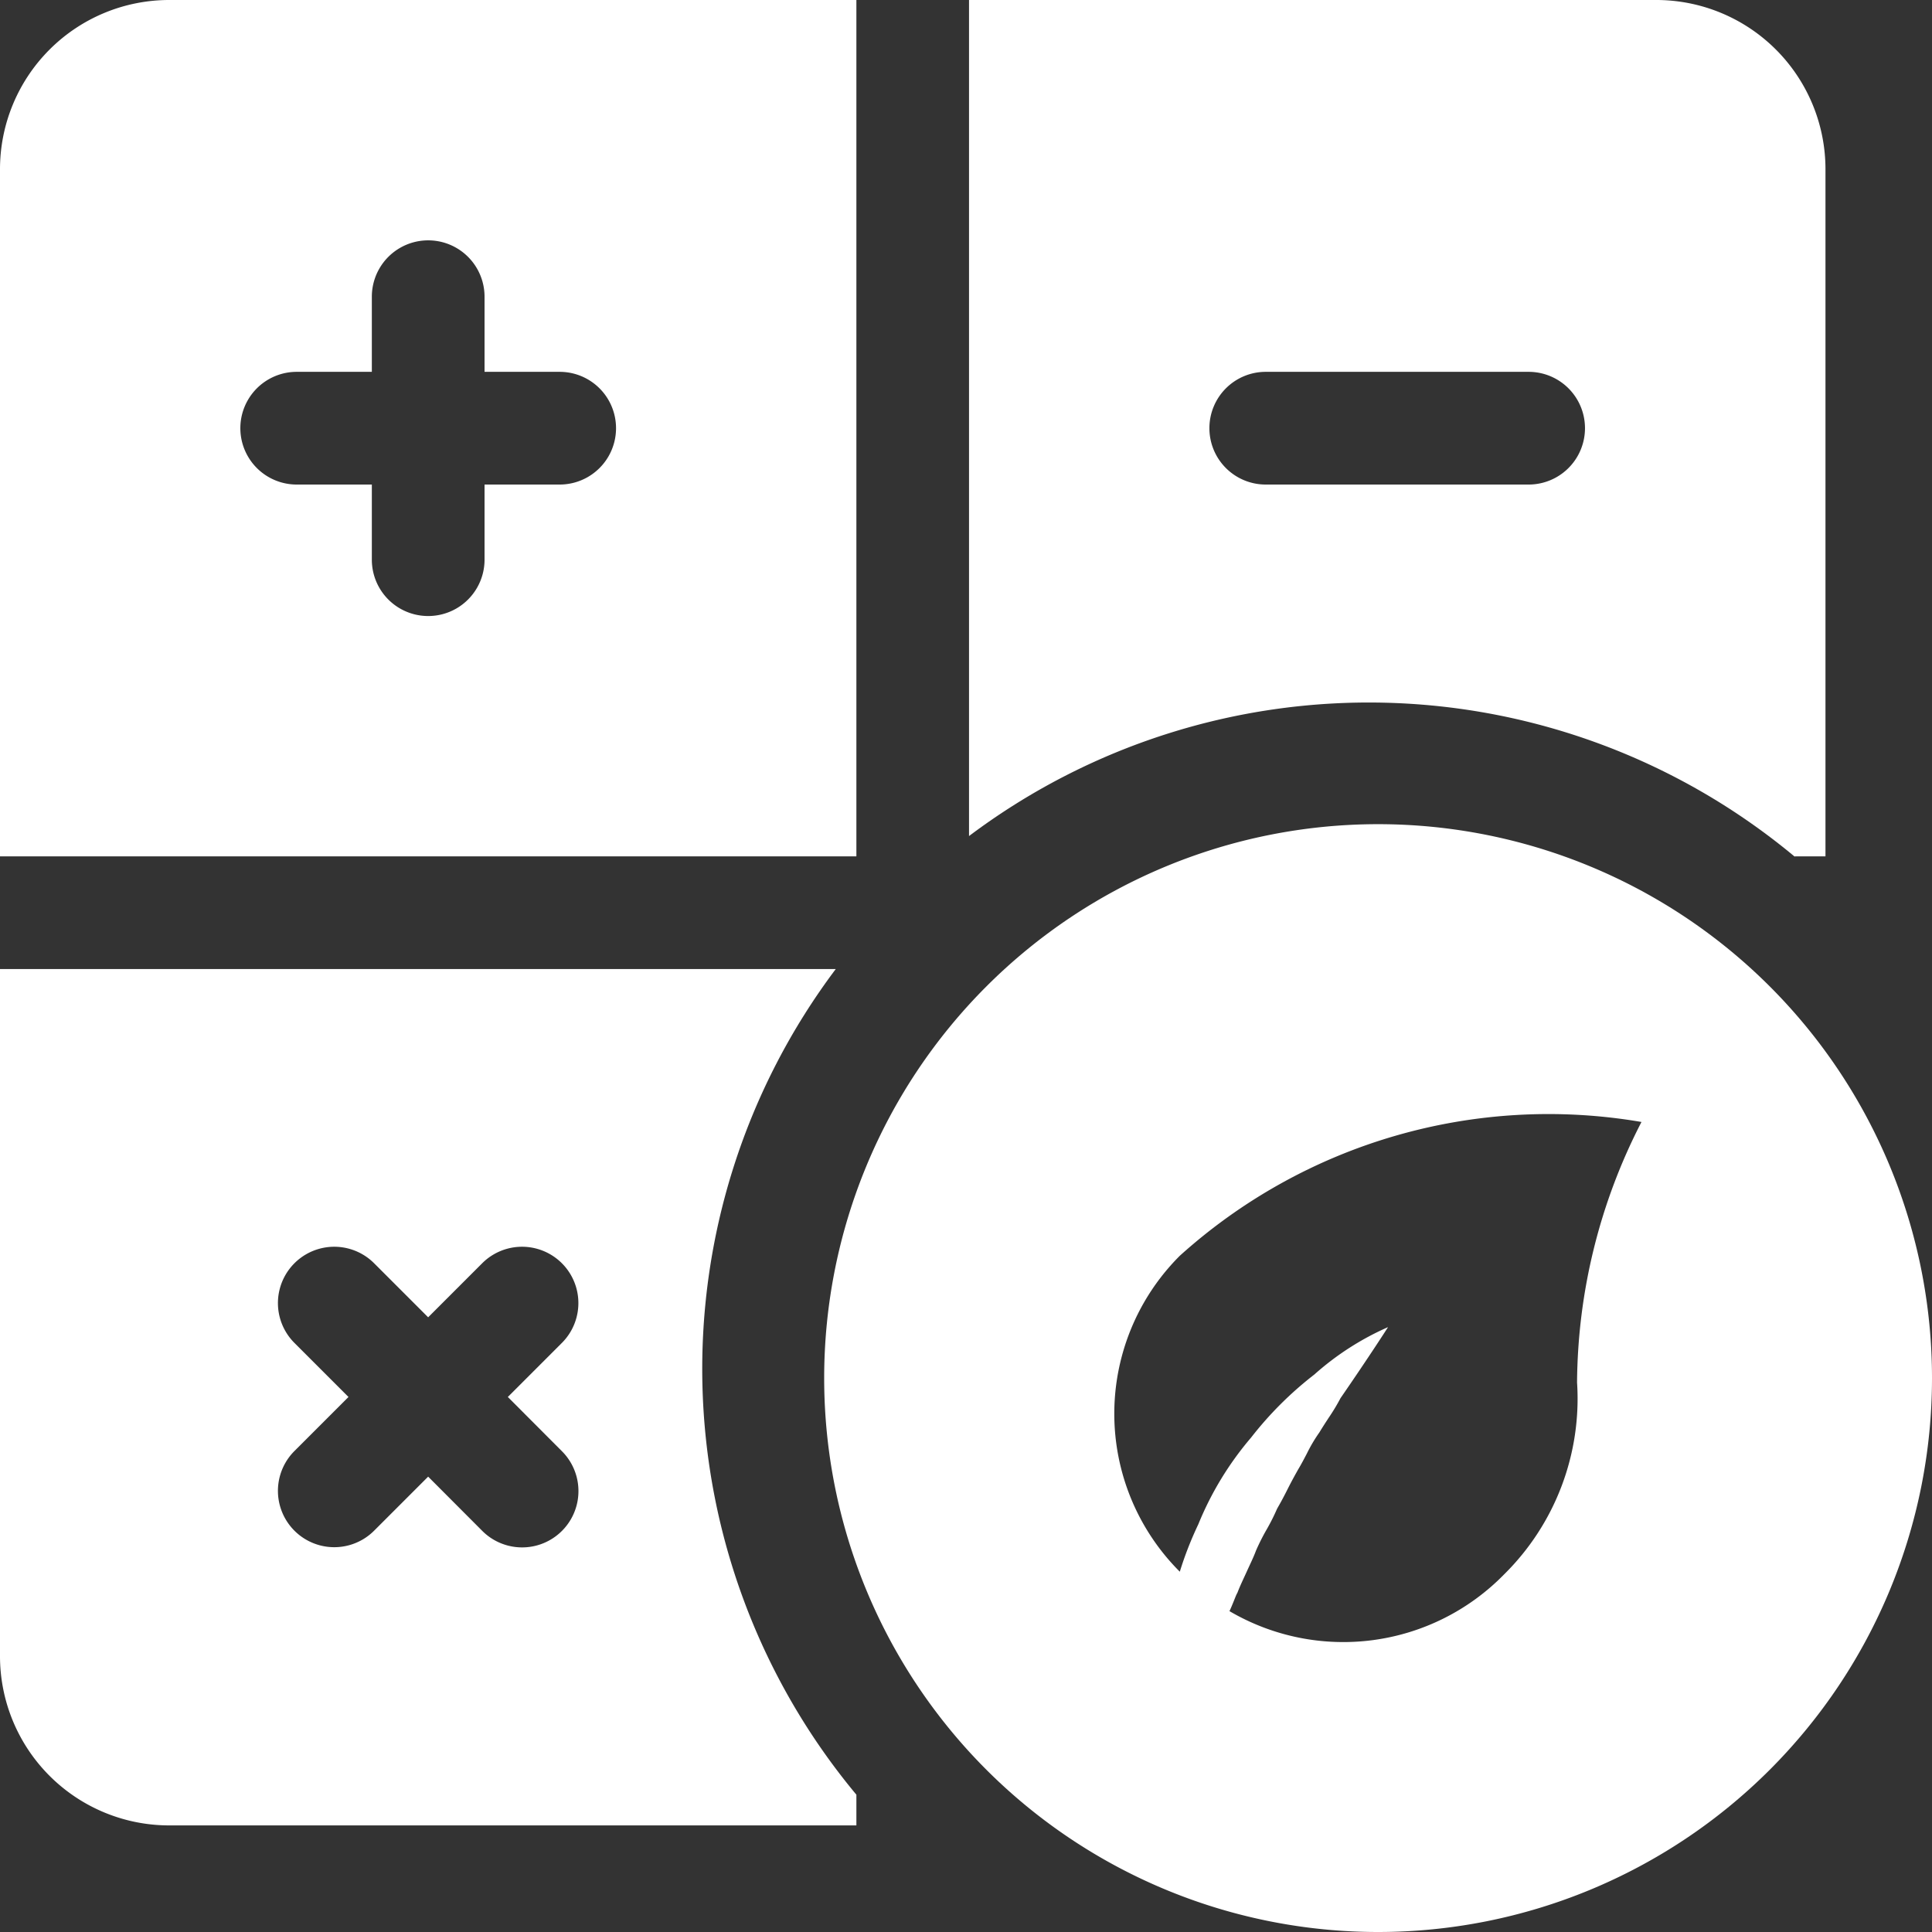
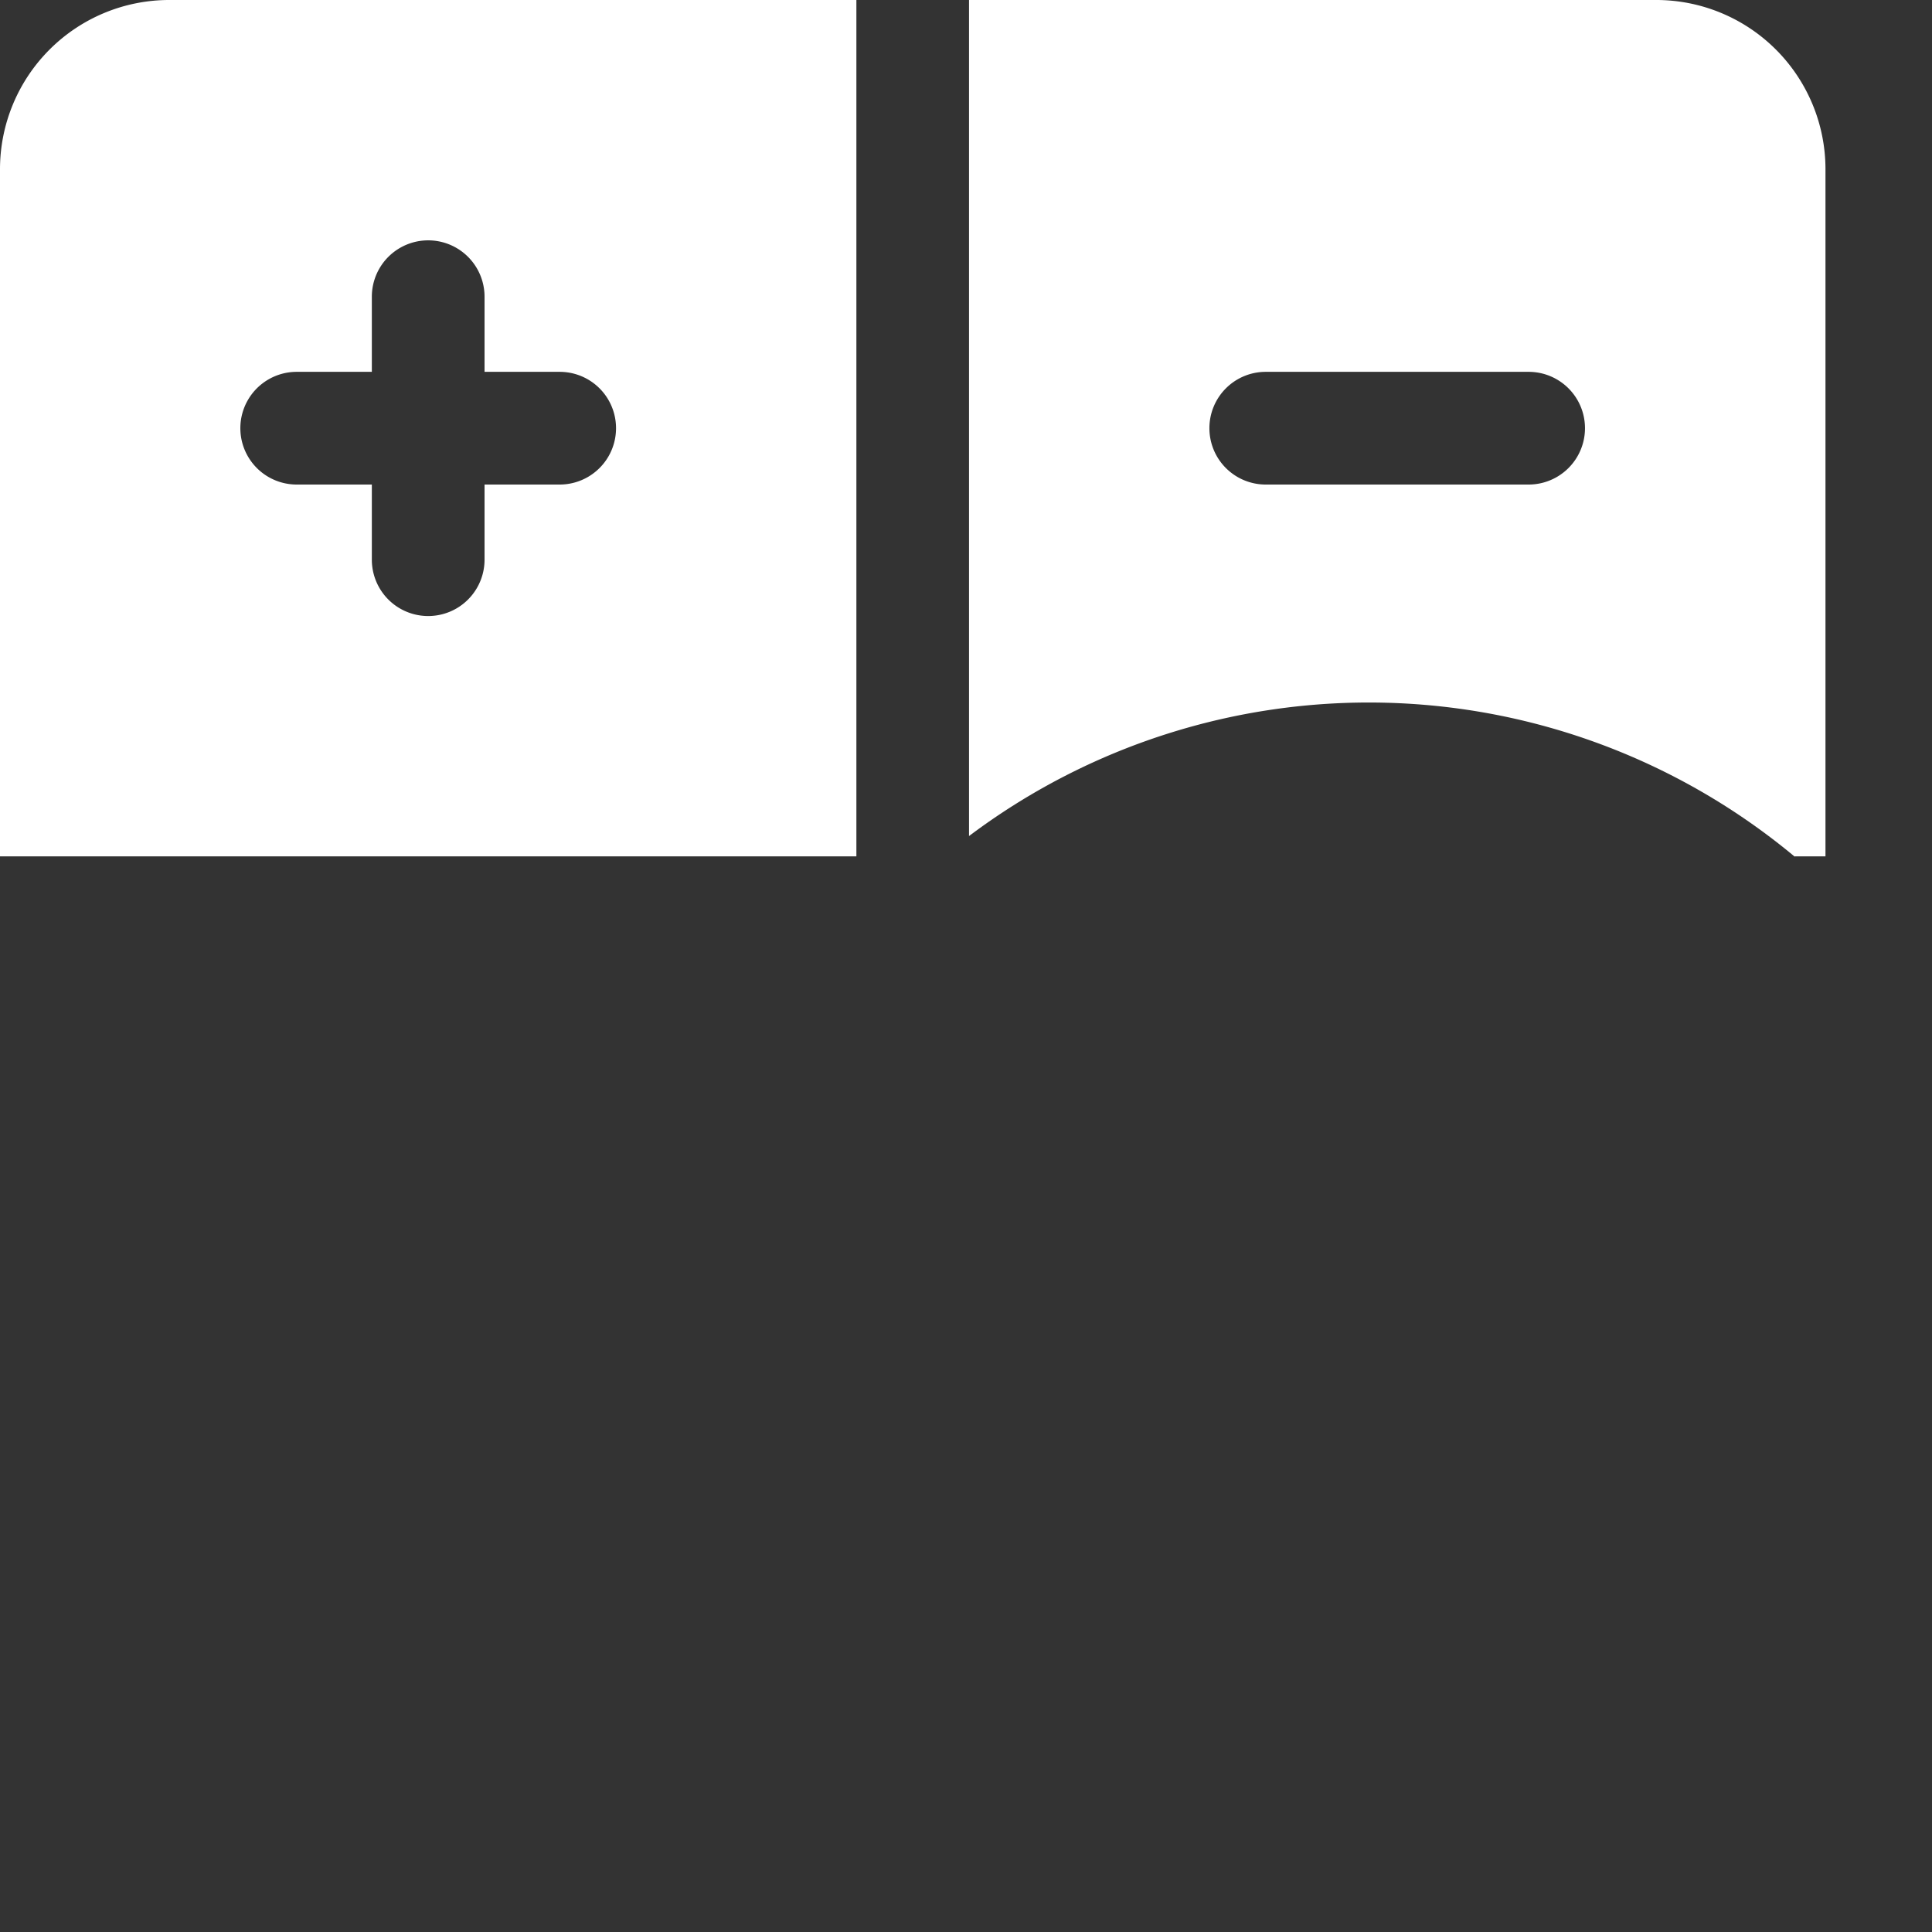
<svg xmlns="http://www.w3.org/2000/svg" width="28.13" height="28.13" viewBox="0 0 28.13 28.13">
  <rect x="0" y="0" width="28.13" height="28.13" fill="#333333" stroke="none" />
  <g id="_2" data-name="2" transform="translate(-2 -2)">
    <path id="Path_89" data-name="Path 89" d="M4.461,2A2.464,2.464,0,0,0,2,4.461V14.469H14.469V2Zm5.687,7.055H9.055v1.094a.82.82,0,1,1-1.641,0V9.055H6.32a.82.82,0,0,1,0-1.641H7.414V6.32a.82.82,0,0,1,1.641,0V7.414h1.094a.82.82,0,1,1,0,1.641Z" fill="#fff" />
    <path id="Path_90" data-name="Path 90" d="M28.132,14.469h.447V4.461A2.464,2.464,0,0,0,26.117,2H16.109V14.173a9.687,9.687,0,0,1,12.022.3ZM19.609,8.234a.82.82,0,0,1,.82-.82h3.828a.82.82,0,0,1,0,1.641H20.43A.82.82,0,0,1,19.609,8.234Z" fill="#fff" />
-     <path id="Path_91" data-name="Path 91" d="M14.173,16.109H2V26.117a2.464,2.464,0,0,0,2.461,2.461H14.469v-.447a9.687,9.687,0,0,1-.3-12.022Zm-3.991,7.021a.82.82,0,0,1-1.16,1.16L8.234,23.5l-.787.787a.82.82,0,0,1-1.16-1.16l.787-.787-.787-.787a.82.82,0,0,1,1.16-1.16l.787.787.787-.787a.82.82,0,0,1,1.16,1.16l-.787.787Z" fill="#fff" />
-     <path id="Path_92" data-name="Path 92" d="M22.065,30.13A8.065,8.065,0,1,0,14,22.065,8.065,8.065,0,0,0,22.065,30.13Zm-.927-8.118a5.2,5.2,0,0,0-.922.919,4.633,4.633,0,0,0-.769,1.264,5.107,5.107,0,0,0-.269.689,3.25,3.25,0,0,1,0-4.6A8.015,8.015,0,0,1,25.9,18.336a8.384,8.384,0,0,0-.938,3.793,3.594,3.594,0,0,1-1.061,2.793,3.274,3.274,0,0,1-4,.536c.019-.038.038-.086.058-.134s.038-.1.058-.134c.038-.1.087-.2.135-.306s.1-.211.135-.306a3.057,3.057,0,0,1,.154-.306,3.044,3.044,0,0,0,.154-.306c.058-.1.106-.191.154-.287s.1-.191.154-.287c.046-.076.085-.152.124-.226a2.23,2.23,0,0,1,.184-.311c.045-.075.091-.145.134-.211a3,3,0,0,0,.173-.287c.423-.613.692-1.034.692-1.034A4.073,4.073,0,0,0,21.138,22.012Z" fill="#fff" fill-rule="evenodd" />
  </g>
</svg>